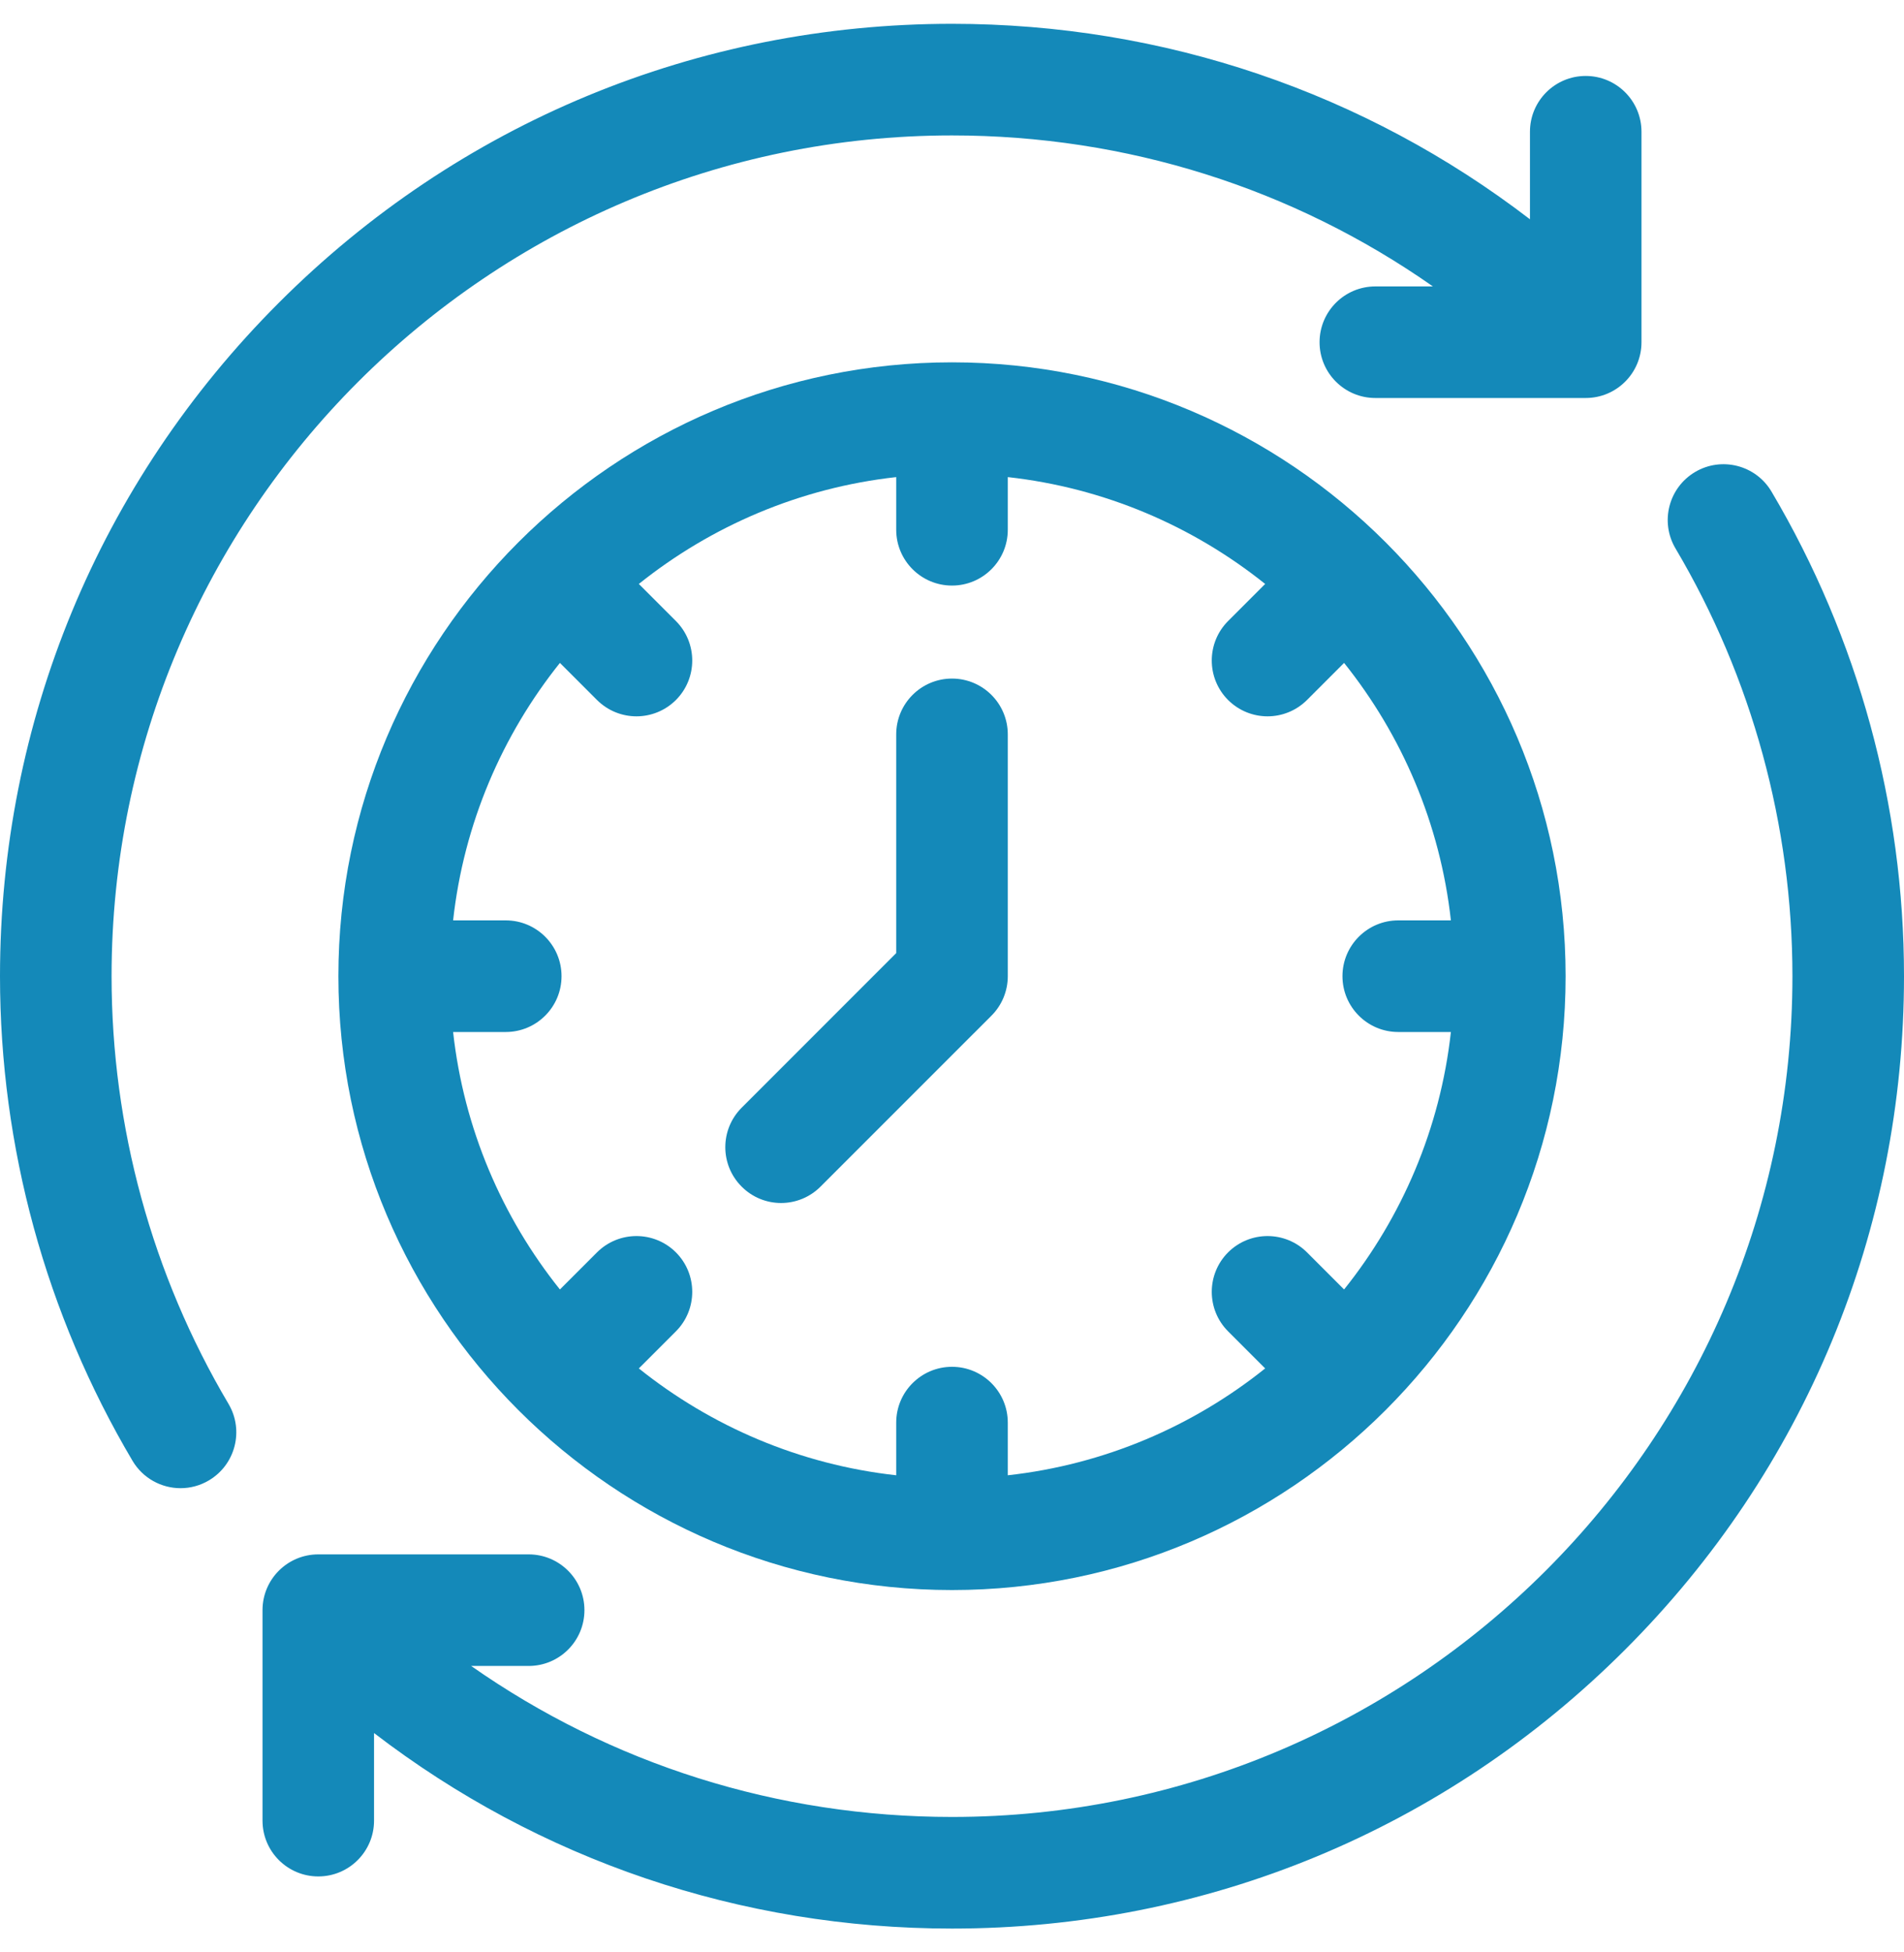
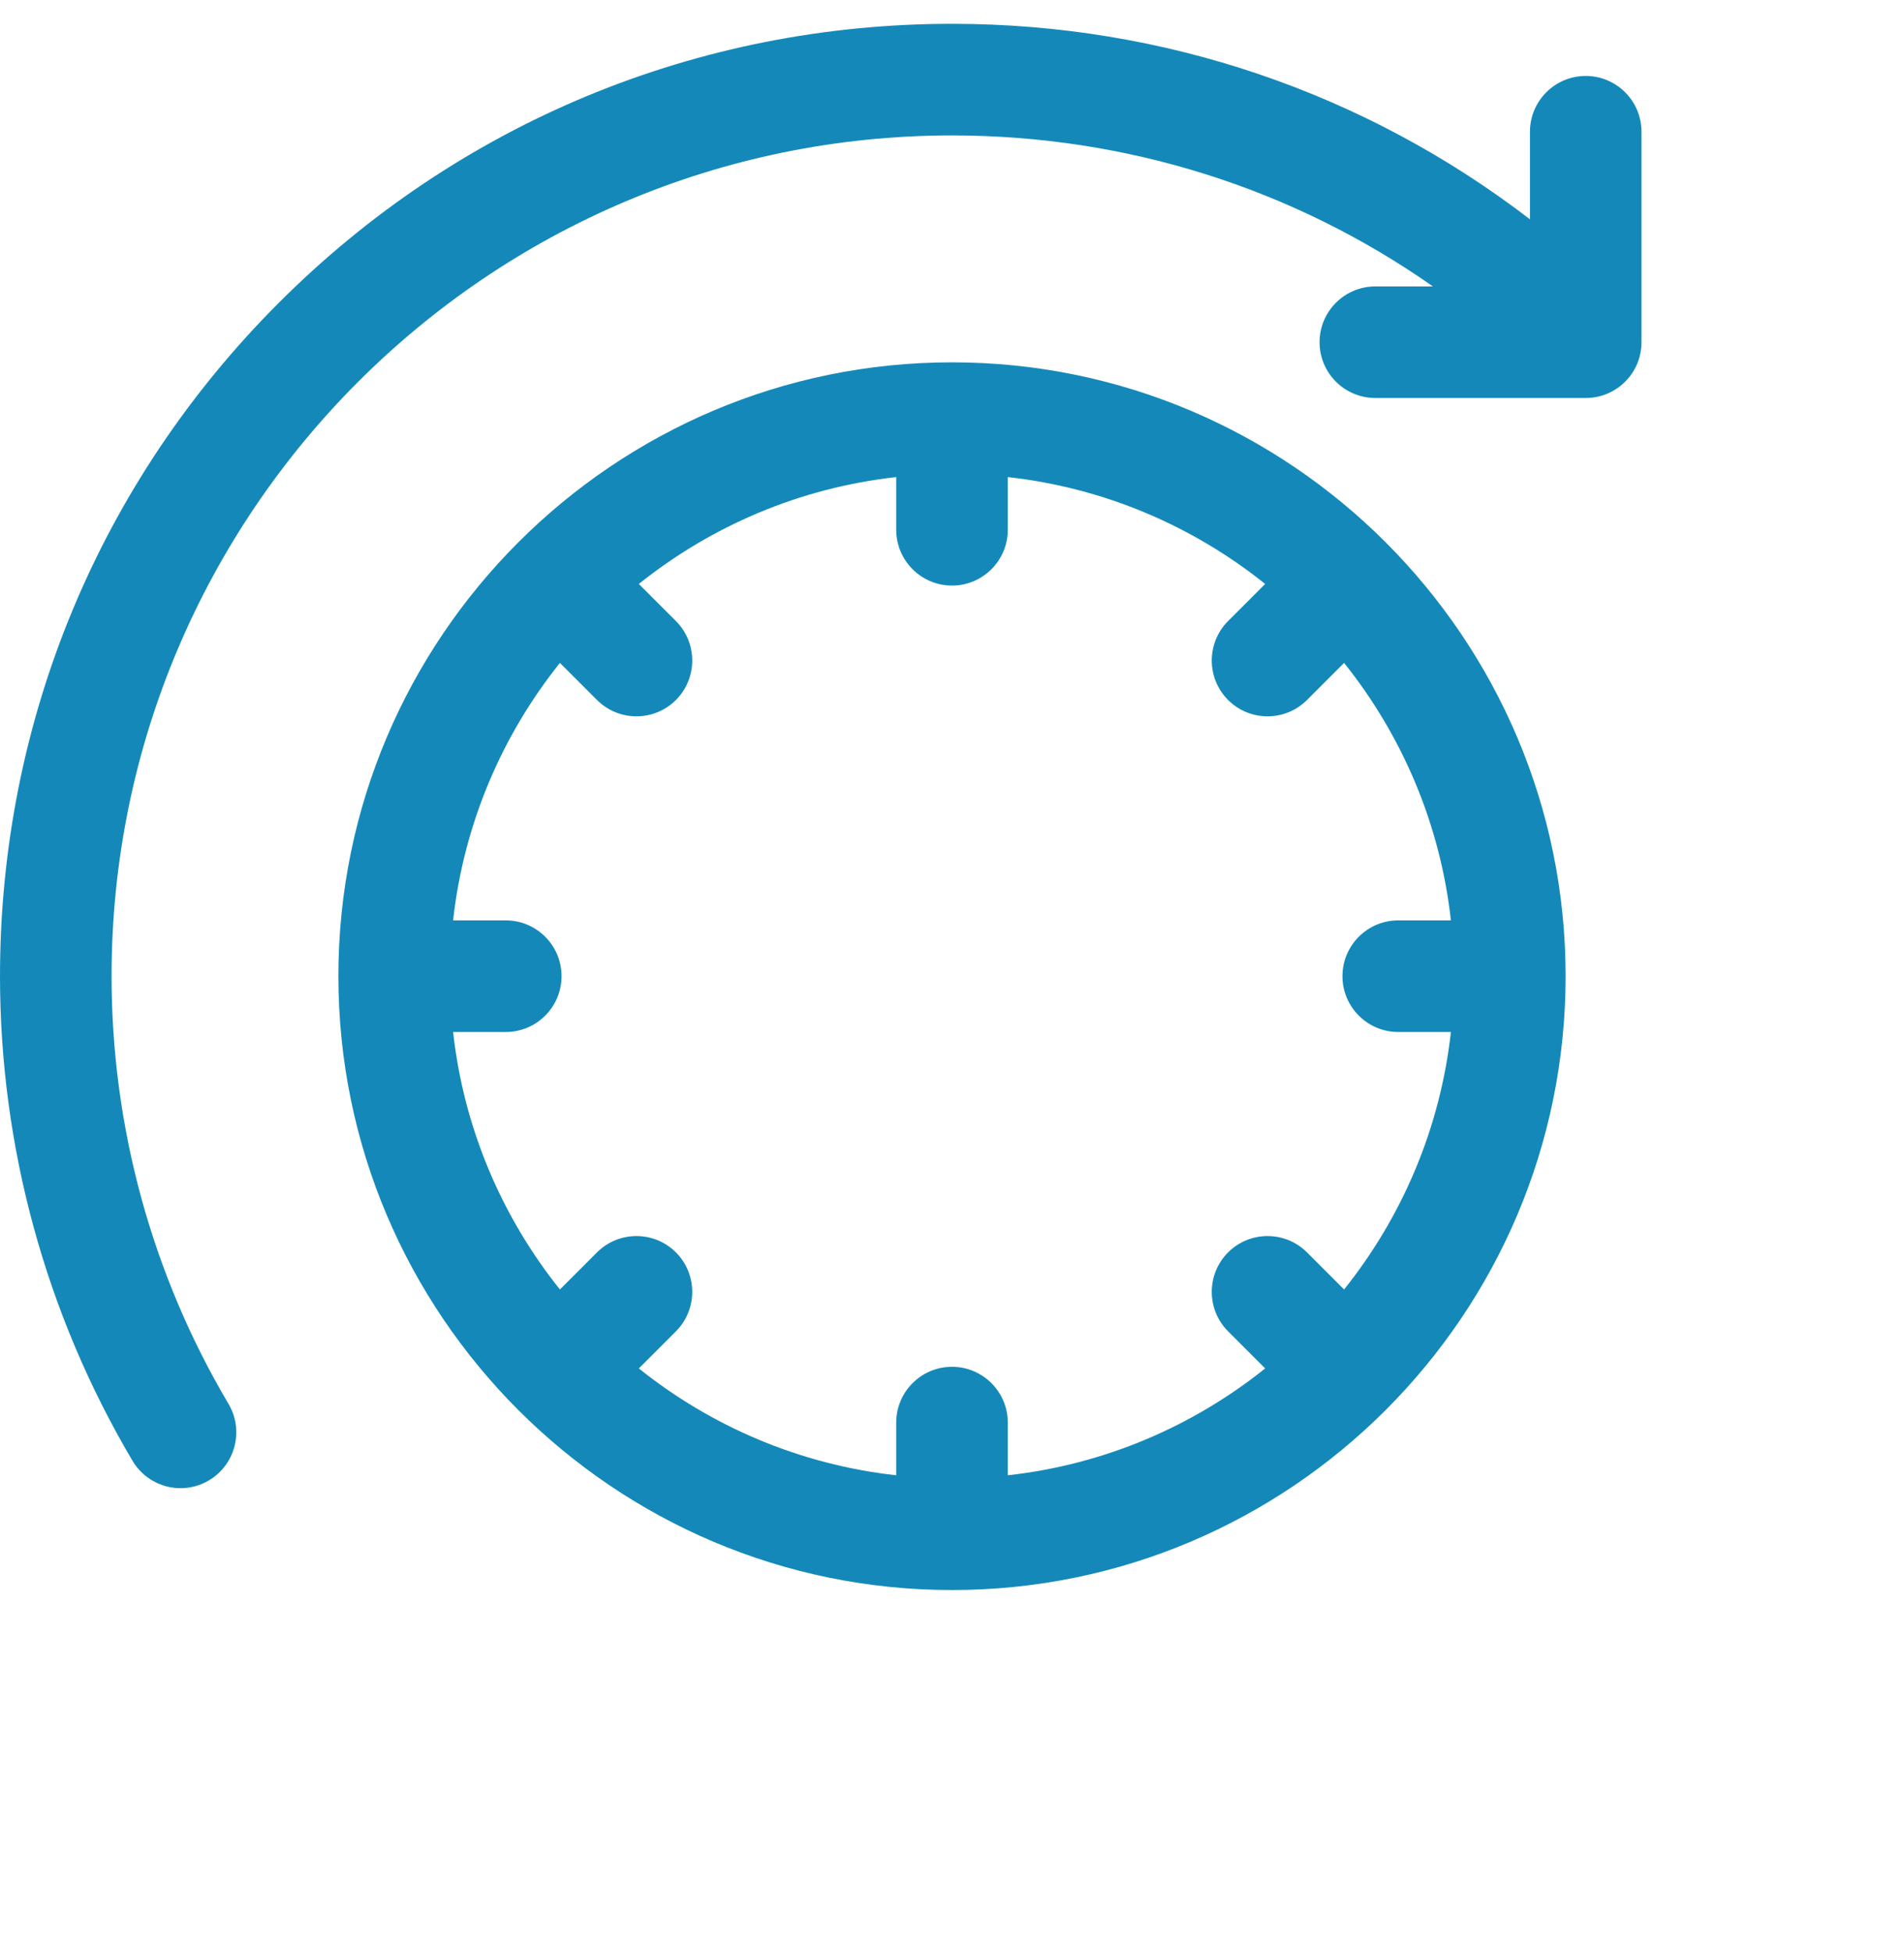
<svg xmlns="http://www.w3.org/2000/svg" width="40" height="41" viewBox="0 0 40 41" fill="none">
-   <path d="M37.216 10.323C36.886 9.766 36.167 9.583 35.611 9.912C35.054 10.242 34.87 10.961 35.2 11.518C36.807 14.231 37.656 17.337 37.656 20.5C37.656 30.236 29.736 38.156 20 38.156C16.334 38.156 12.839 37.046 9.898 34.985H11.106C11.753 34.985 12.278 34.461 12.278 33.813C12.278 33.166 11.753 32.642 11.106 32.642H6.687C6.039 32.642 5.515 33.166 5.515 33.813V38.233C5.515 38.88 6.039 39.405 6.687 39.405C7.334 39.405 7.858 38.88 7.858 38.233V36.394C11.328 39.057 15.553 40.5 20 40.5C25.342 40.5 30.365 38.42 34.142 34.642C37.92 30.865 40 25.842 40 20.5C40 16.917 39.037 13.398 37.216 10.323Z" fill="#1489B9" />
  <path d="M2.344 20.5C2.344 10.764 10.264 2.844 20 2.844C23.666 2.844 27.161 3.954 30.103 6.015H28.894C28.247 6.015 27.722 6.539 27.722 7.187C27.722 7.834 28.247 8.358 28.894 8.358H33.313C33.961 8.358 34.485 7.834 34.485 7.187V2.767C34.485 2.12 33.961 1.595 33.313 1.595C32.666 1.595 32.142 2.12 32.142 2.767V4.605C28.672 1.943 24.447 0.5 20 0.5C14.658 0.5 9.635 2.58 5.858 6.358C2.08 10.135 0 15.158 0 20.5C0 24.083 0.963 27.602 2.784 30.677C3.003 31.046 3.393 31.252 3.793 31.252C3.996 31.252 4.202 31.199 4.389 31.088C4.946 30.758 5.13 30.039 4.801 29.482C3.193 26.769 2.344 23.663 2.344 20.5Z" fill="#1489B9" />
  <path d="M7.109 20.5C7.109 27.608 12.892 33.391 20 33.391C27.108 33.391 32.891 27.608 32.891 20.5C32.891 13.392 27.108 7.609 20 7.609C12.892 7.609 7.109 13.392 7.109 20.5ZM21.172 11.125V10.019C23.203 10.244 25.062 11.049 26.579 12.263L25.8 13.042C25.343 13.5 25.343 14.242 25.8 14.7C26.029 14.928 26.329 15.043 26.629 15.043C26.929 15.043 27.229 14.928 27.458 14.7L28.237 13.921C29.451 15.438 30.256 17.297 30.481 19.328H29.375C28.728 19.328 28.203 19.853 28.203 20.5C28.203 21.147 28.728 21.672 29.375 21.672H30.481C30.256 23.703 29.451 25.562 28.237 27.079L27.458 26.3C27 25.843 26.258 25.843 25.8 26.3C25.343 26.758 25.343 27.5 25.8 27.958L26.579 28.737C25.062 29.951 23.203 30.756 21.172 30.981V29.875C21.172 29.228 20.647 28.703 20 28.703C19.353 28.703 18.828 29.228 18.828 29.875V30.981C16.797 30.756 14.938 29.951 13.421 28.737L14.2 27.958C14.657 27.5 14.657 26.758 14.2 26.3C13.742 25.843 13 25.843 12.542 26.3L11.763 27.079C10.549 25.562 9.744 23.703 9.519 21.672H10.625C11.272 21.672 11.797 21.147 11.797 20.5C11.797 19.853 11.272 19.328 10.625 19.328H9.519C9.744 17.297 10.549 15.438 11.763 13.921L12.542 14.7C12.771 14.928 13.071 15.043 13.371 15.043C13.671 15.043 13.971 14.928 14.2 14.7C14.657 14.242 14.657 13.5 14.2 13.042L13.421 12.263C14.938 11.049 16.797 10.244 18.828 10.019V11.125C18.828 11.772 19.353 12.297 20 12.297C20.647 12.297 21.172 11.772 21.172 11.125Z" fill="#1489B9" />
-   <path d="M18.828 15.422V20.015L15.581 23.262C15.123 23.72 15.123 24.462 15.581 24.919C15.809 25.148 16.109 25.263 16.409 25.263C16.709 25.263 17.009 25.148 17.238 24.919L20.829 21.329C21.049 21.109 21.172 20.811 21.172 20.5V15.422C21.172 14.775 20.647 14.25 20 14.25C19.353 14.25 18.828 14.775 18.828 15.422Z" fill="#1489B9" />
</svg>